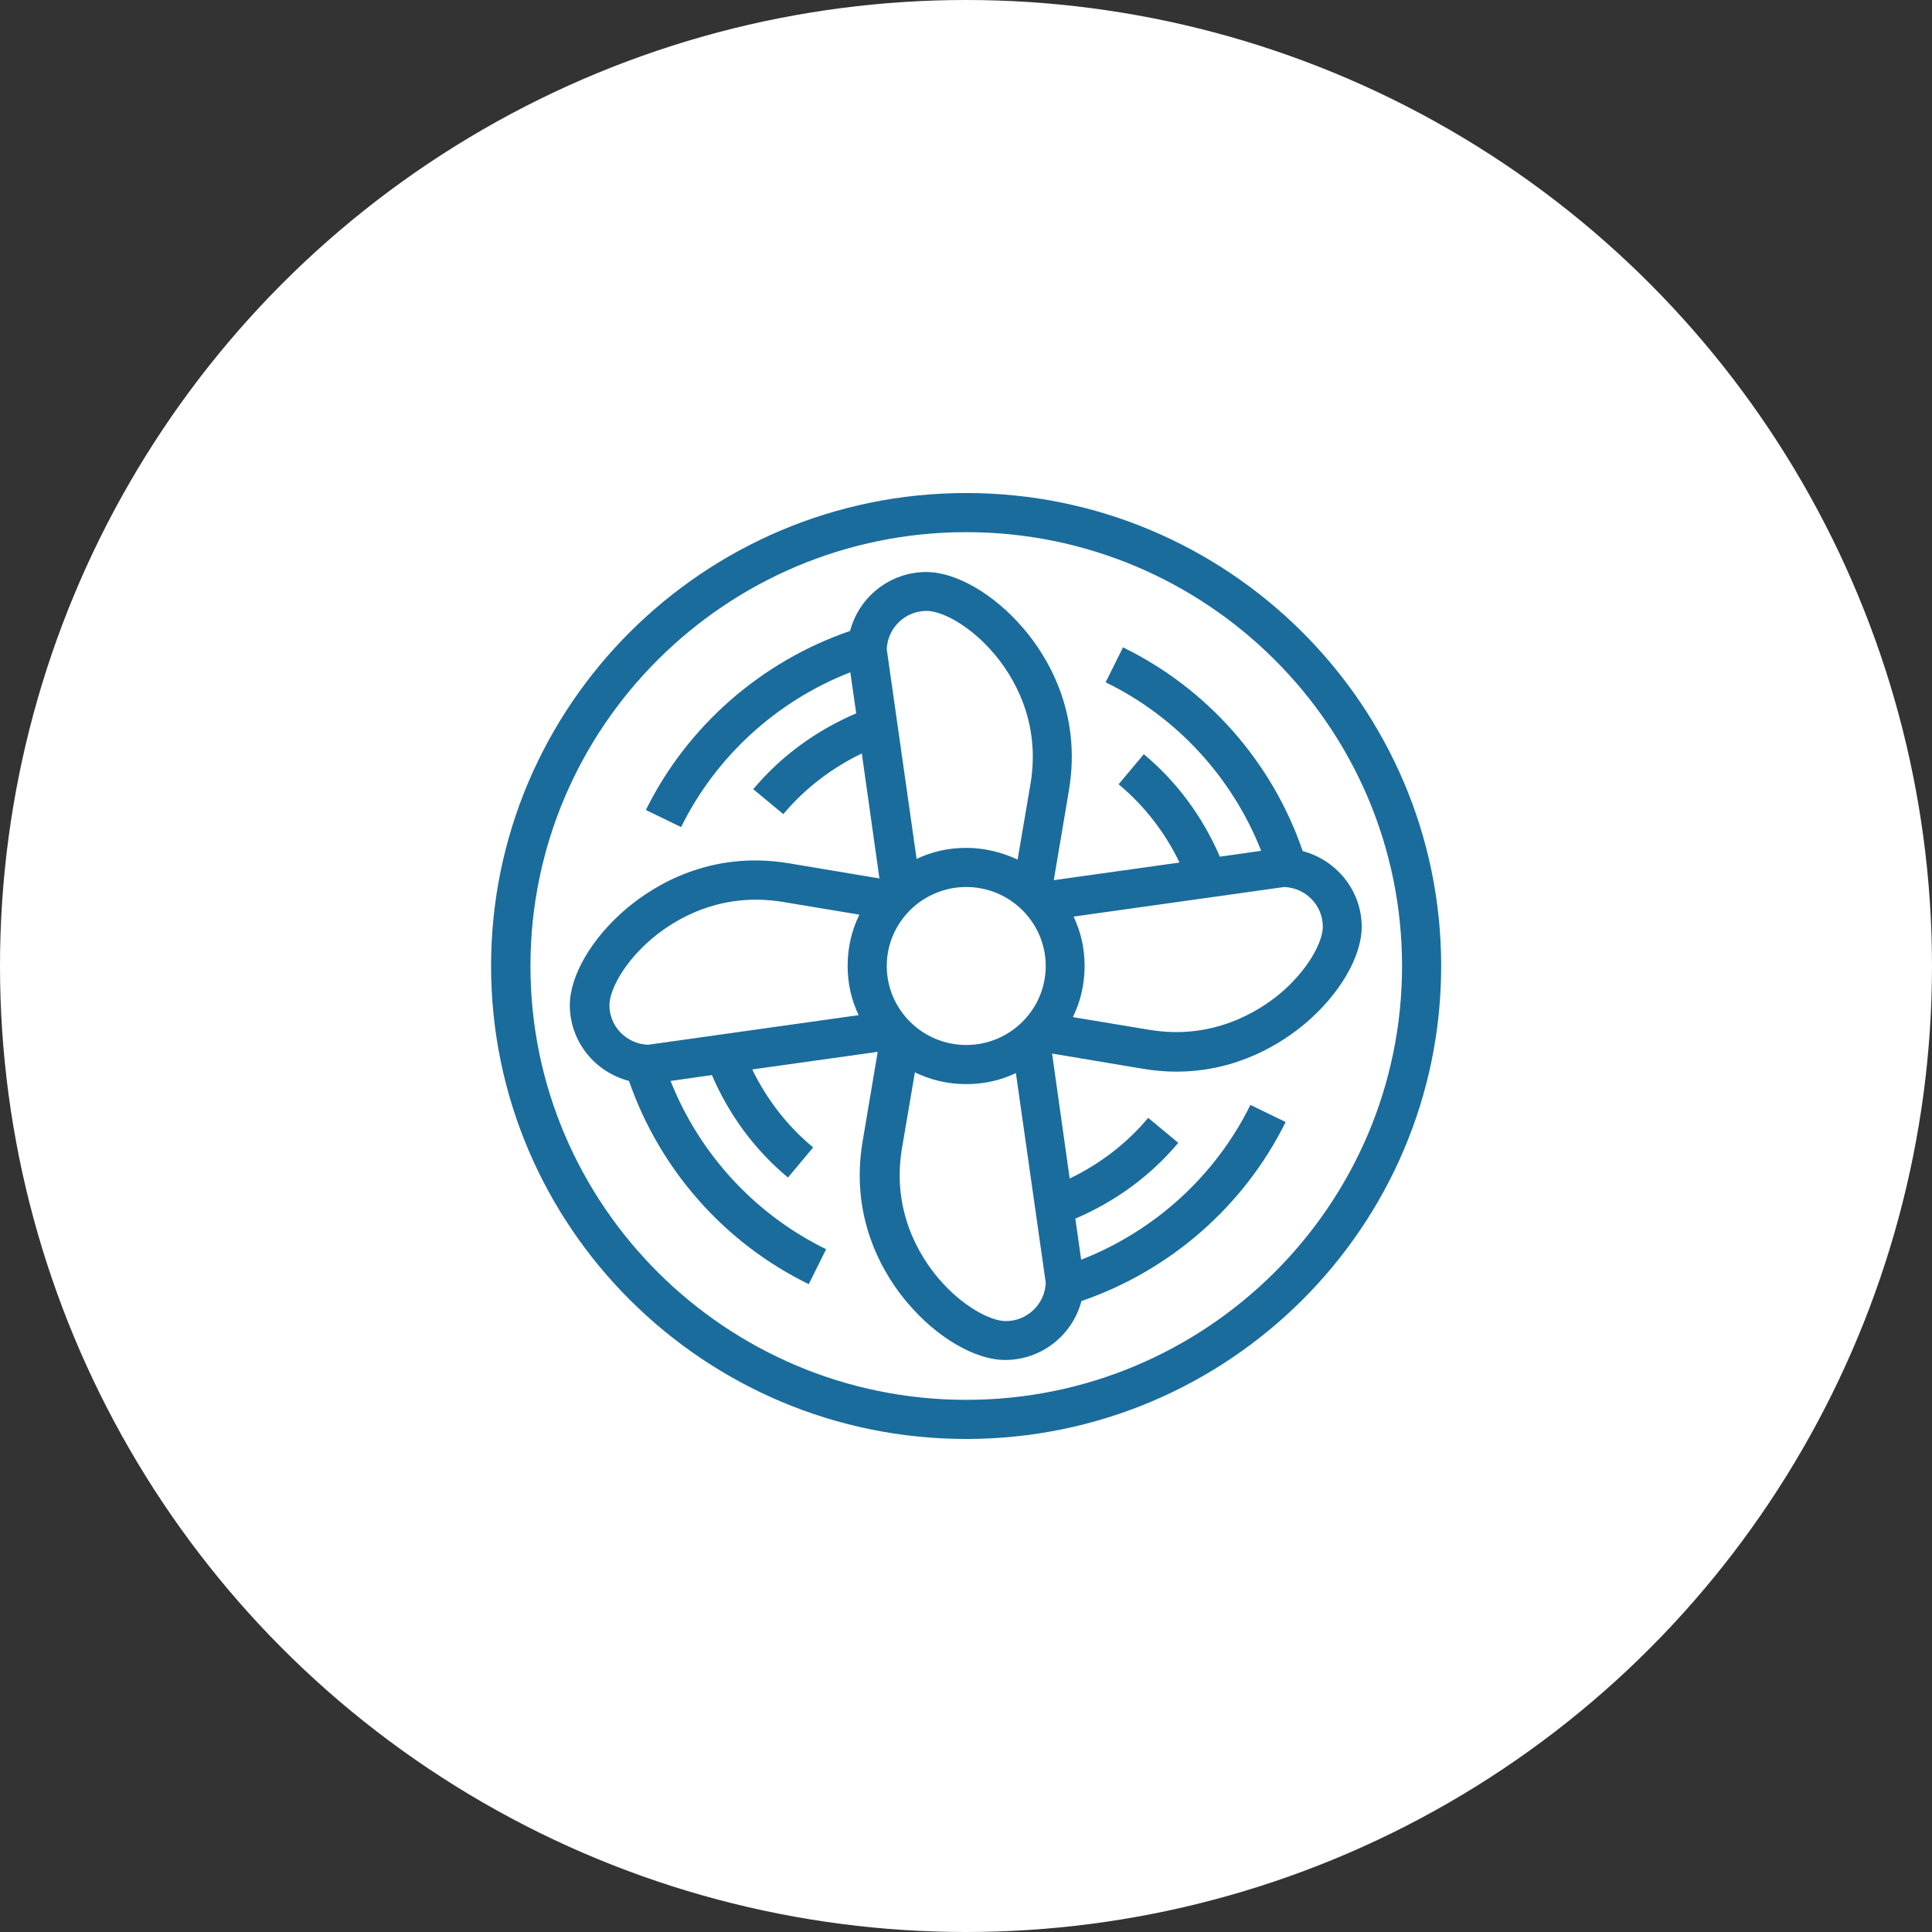
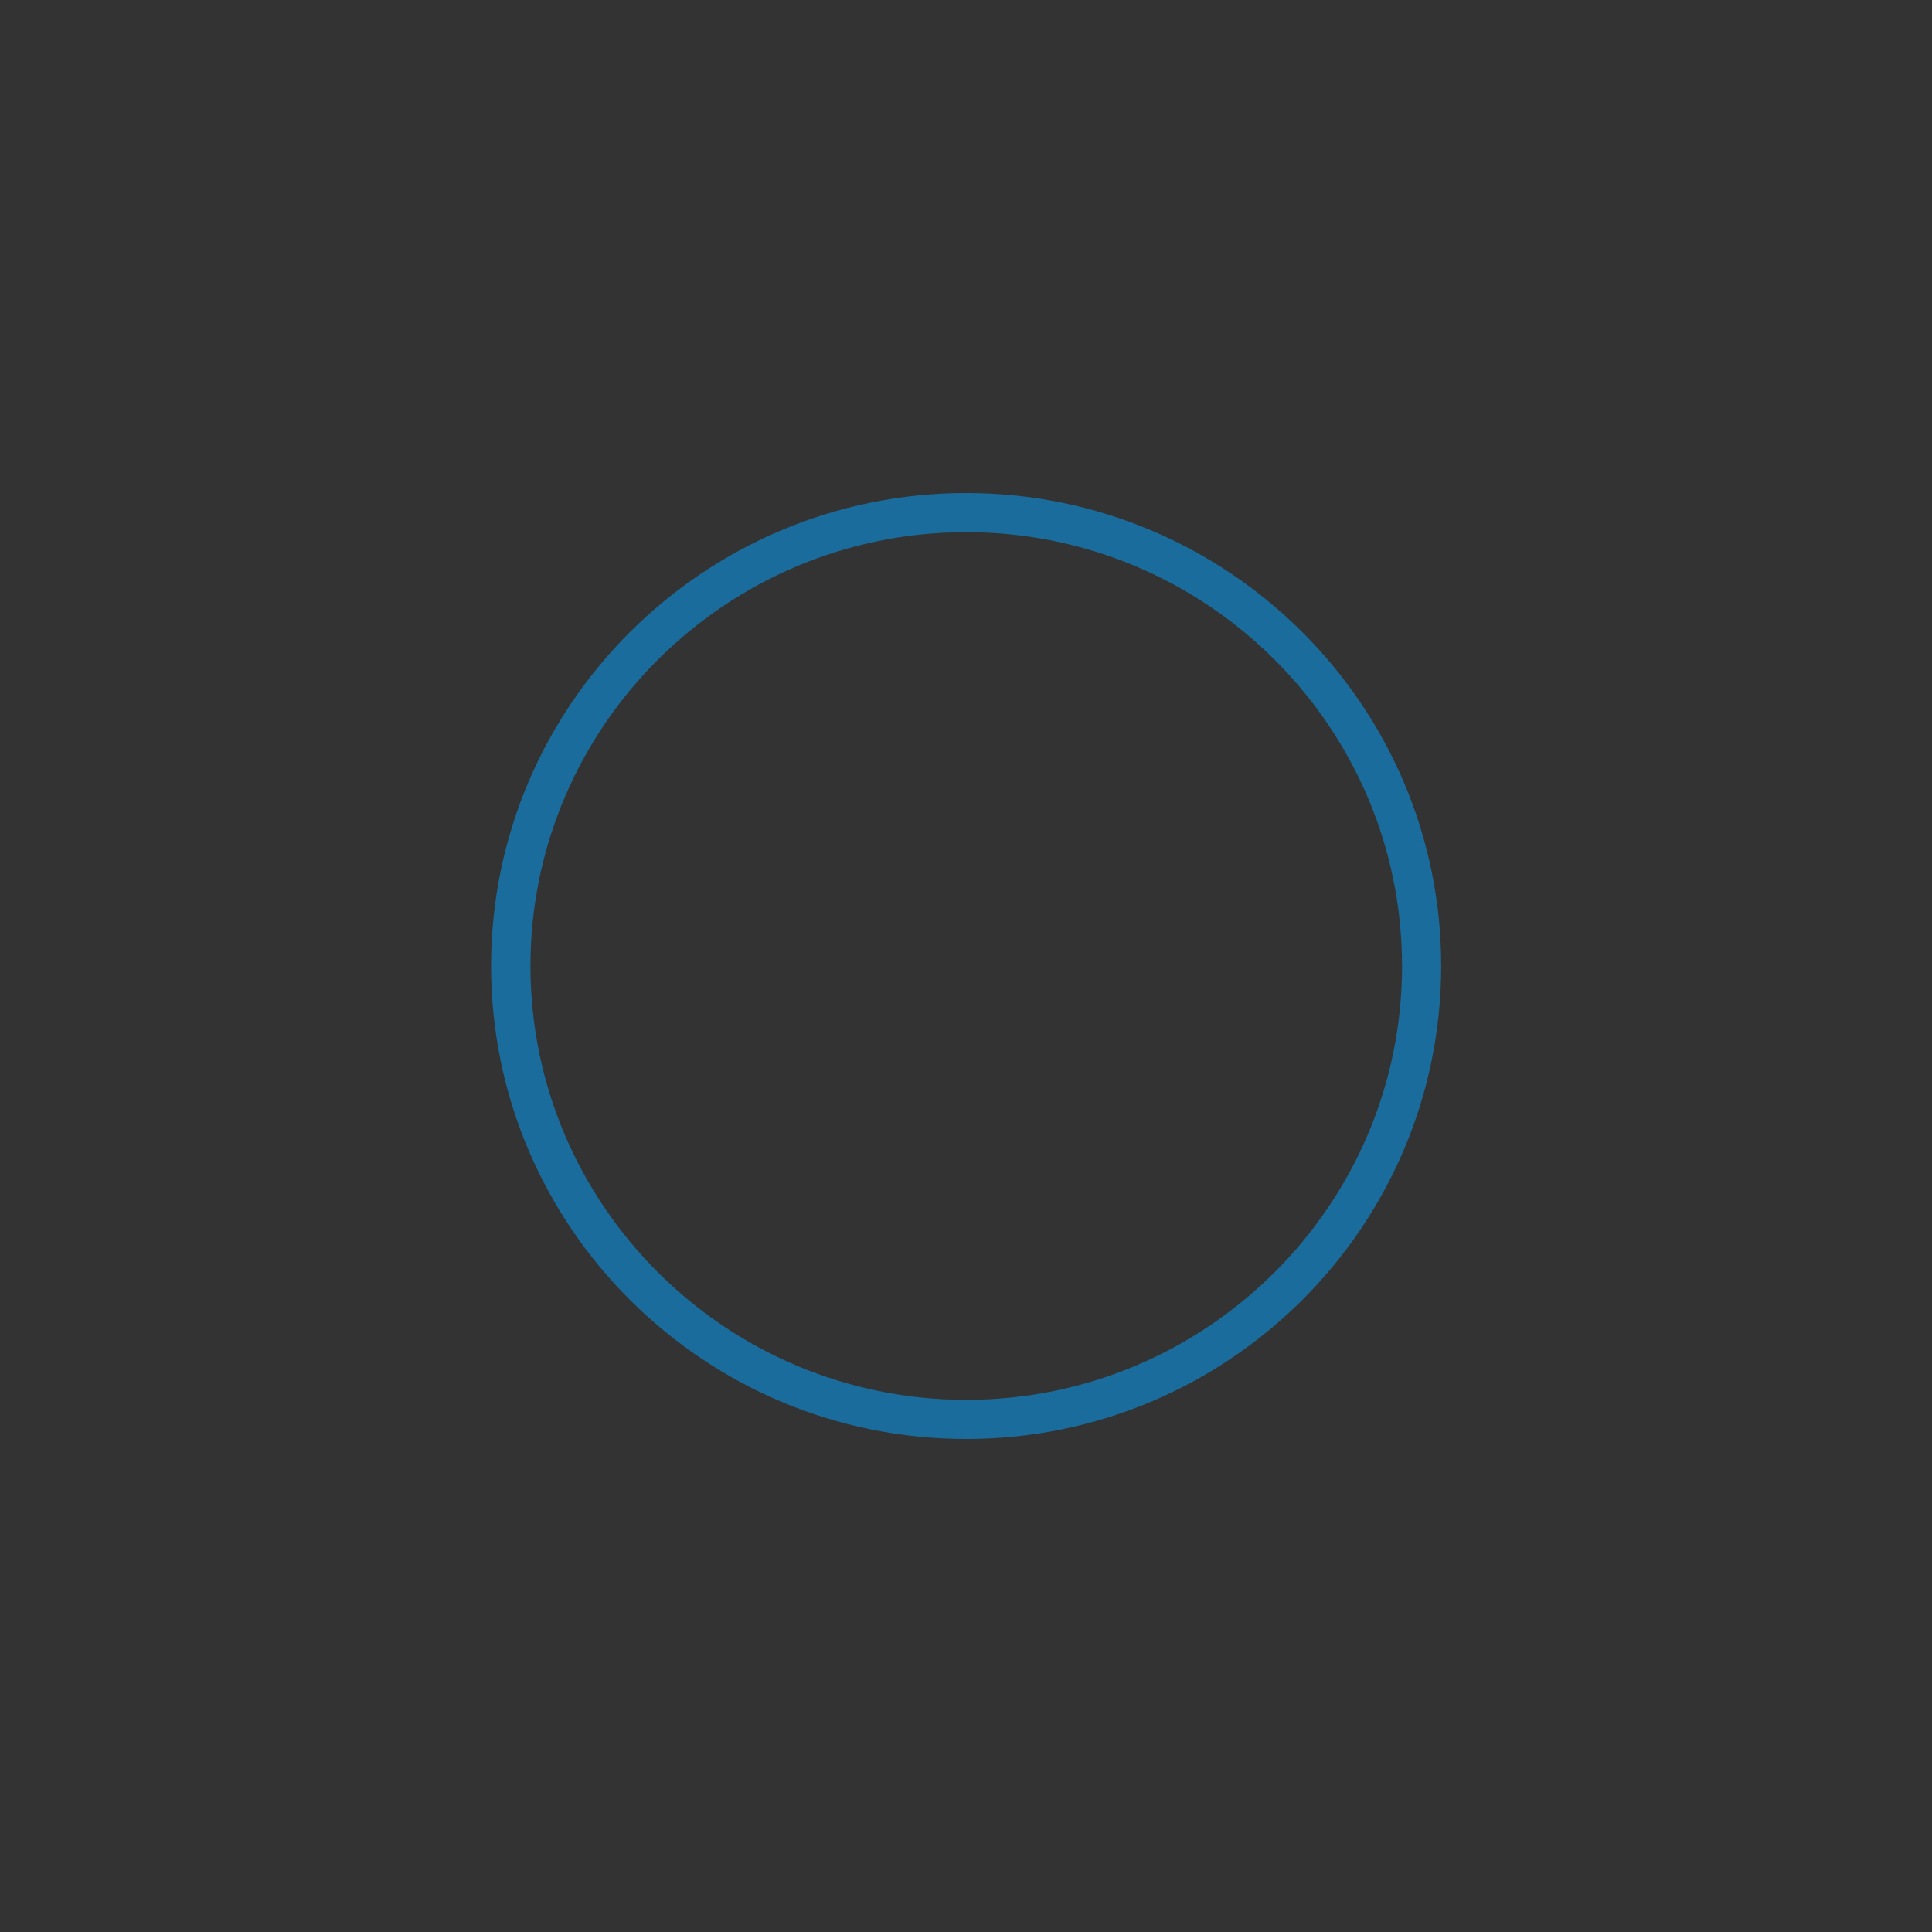
<svg xmlns="http://www.w3.org/2000/svg" id="a" width="79" height="79" viewBox="0 0 79 79">
  <rect x="0" y="0" width="79" height="79" fill="#333333" stroke="none" />
-   <circle cx="39.5" cy="39.5" r="39.5" fill="#fff" />
  <g>
    <path d="M39.51,20.16c-10.72,0-19.43,8.67-19.43,19.34s8.71,19.34,19.43,19.34,19.42-8.68,19.42-19.34-8.71-19.34-19.42-19.34Zm0,37.08c-9.83,0-17.82-7.96-17.82-17.74s7.99-17.74,17.82-17.74,17.82,7.96,17.82,17.74-7.99,17.74-17.82,17.74Z" fill="#1a6c9c" />
-     <path d="M53.26,34.8v-.02c-1.24-3.61-3.88-6.62-7.34-8.31l-.71,1.43c2.92,1.42,5.18,3.9,6.36,6.89l-1.69,.24c-.69-1.61-1.75-3.06-3.11-4.19l-1.03,1.23c1.06,.88,1.9,1.97,2.49,3.2l-5.14,.72,.62-3.68c.54-3.22-.93-5.53-1.86-6.61-1.19-1.4-2.75-2.31-3.97-2.31-1.5,0-2.76,1.03-3.12,2.41-3.62,1.24-6.65,3.88-8.35,7.32l1.44,.7c1.43-2.9,3.92-5.16,6.92-6.33l.24,1.68c-1.62,.69-3.07,1.74-4.21,3.1l1.23,1.02c.88-1.05,1.98-1.89,3.21-2.48l.72,5.11-3.7-.62c-3.24-.54-5.55,.93-6.64,1.85-1.41,1.19-2.32,2.74-2.32,3.95,0,1.49,1.03,2.74,2.42,3.1,1.25,3.61,3.89,6.62,7.35,8.31l.71-1.43c-2.91-1.42-5.18-3.9-6.36-6.88l1.69-.24c.69,1.61,1.74,3.05,3.11,4.19l1.03-1.23c-1.06-.88-1.9-1.97-2.49-3.19l5.13-.72-.62,3.68c-.54,3.22,.93,5.53,1.86,6.61,1.19,1.4,2.75,2.31,3.97,2.31,1.5,0,2.76-1.03,3.12-2.41,3.62-1.24,6.65-3.88,8.35-7.32l-1.44-.7c-1.43,2.9-3.92,5.16-6.92,6.33l-.24-1.68c1.62-.69,3.07-1.74,4.21-3.1l-1.23-1.02c-.88,1.05-1.98,1.89-3.21,2.48l-.72-5.11,3.7,.62c.48,.08,.94,.12,1.38,.12,2.52,0,4.33-1.18,5.26-1.96,1.41-1.19,2.32-2.74,2.32-3.96,0-1.49-1.04-2.74-2.42-3.1Zm-18.15,6.71l-8.61,1.21c-.87-.03-1.58-.74-1.58-1.61,0-.63,.6-1.77,1.75-2.74,.88-.74,2.74-1.92,5.34-1.49l3.13,.52c-.31,.63-.48,1.34-.48,2.09s.16,1.4,.45,2.02Zm2.78-16.53c.63,0,1.78,.6,2.75,1.74,.75,.88,1.93,2.73,1.5,5.32l-.53,3.11c-.64-.3-1.35-.48-2.1-.48s-1.41,.16-2.03,.45l-1.22-8.57c.03-.87,.75-1.57,1.63-1.57Zm3.24,29.04c-.63,0-1.78-.6-2.75-1.74-.75-.88-1.93-2.73-1.5-5.32l.53-3.11c.64,.31,1.35,.48,2.1,.48s1.41-.16,2.03-.45l1.22,8.57c-.03,.87-.75,1.57-1.63,1.57Zm-1.62-11.29c-1.79,0-3.25-1.45-3.25-3.23s1.46-3.23,3.25-3.23,3.25,1.45,3.25,3.23-1.46,3.23-3.25,3.23Zm12.83-2.1h0c-.88,.73-2.75,1.91-5.34,1.48l-3.13-.52c.31-.63,.48-1.34,.48-2.09s-.16-1.4-.45-2.02l8.61-1.21c.87,.03,1.58,.74,1.58,1.62,0,.63-.6,1.77-1.75,2.74Z" fill="#1a6c9c" />
  </g>
</svg>